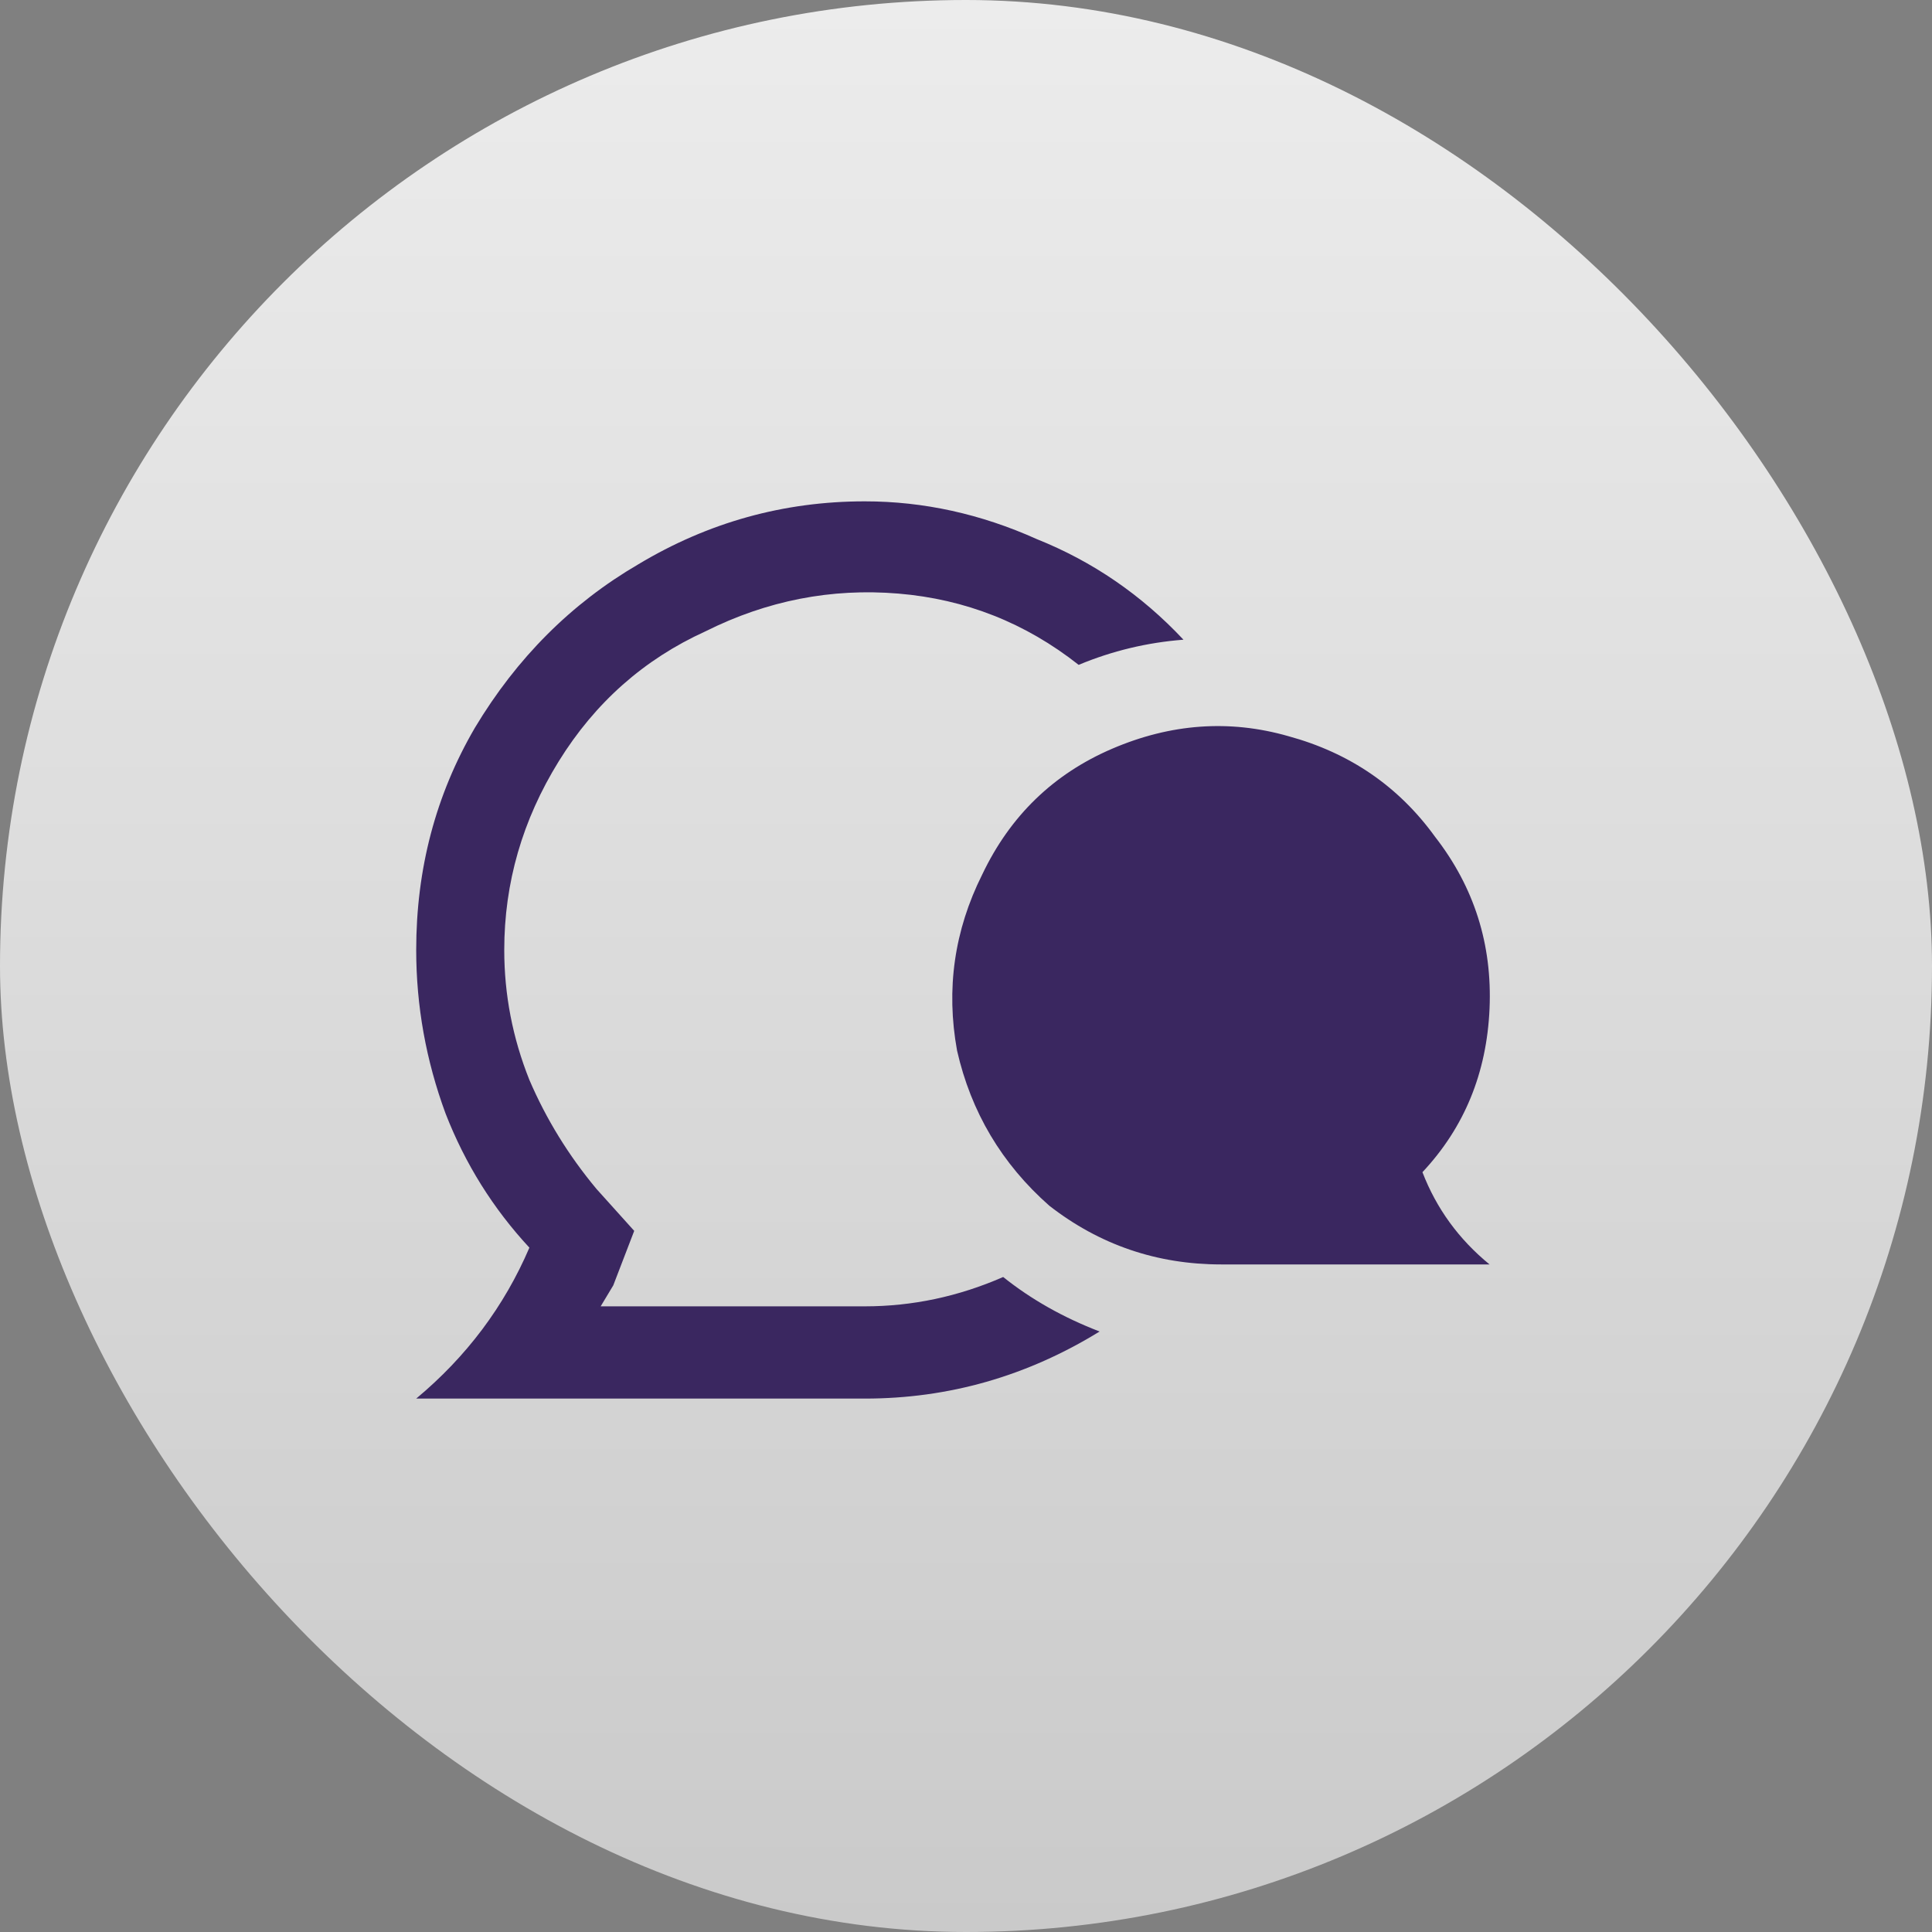
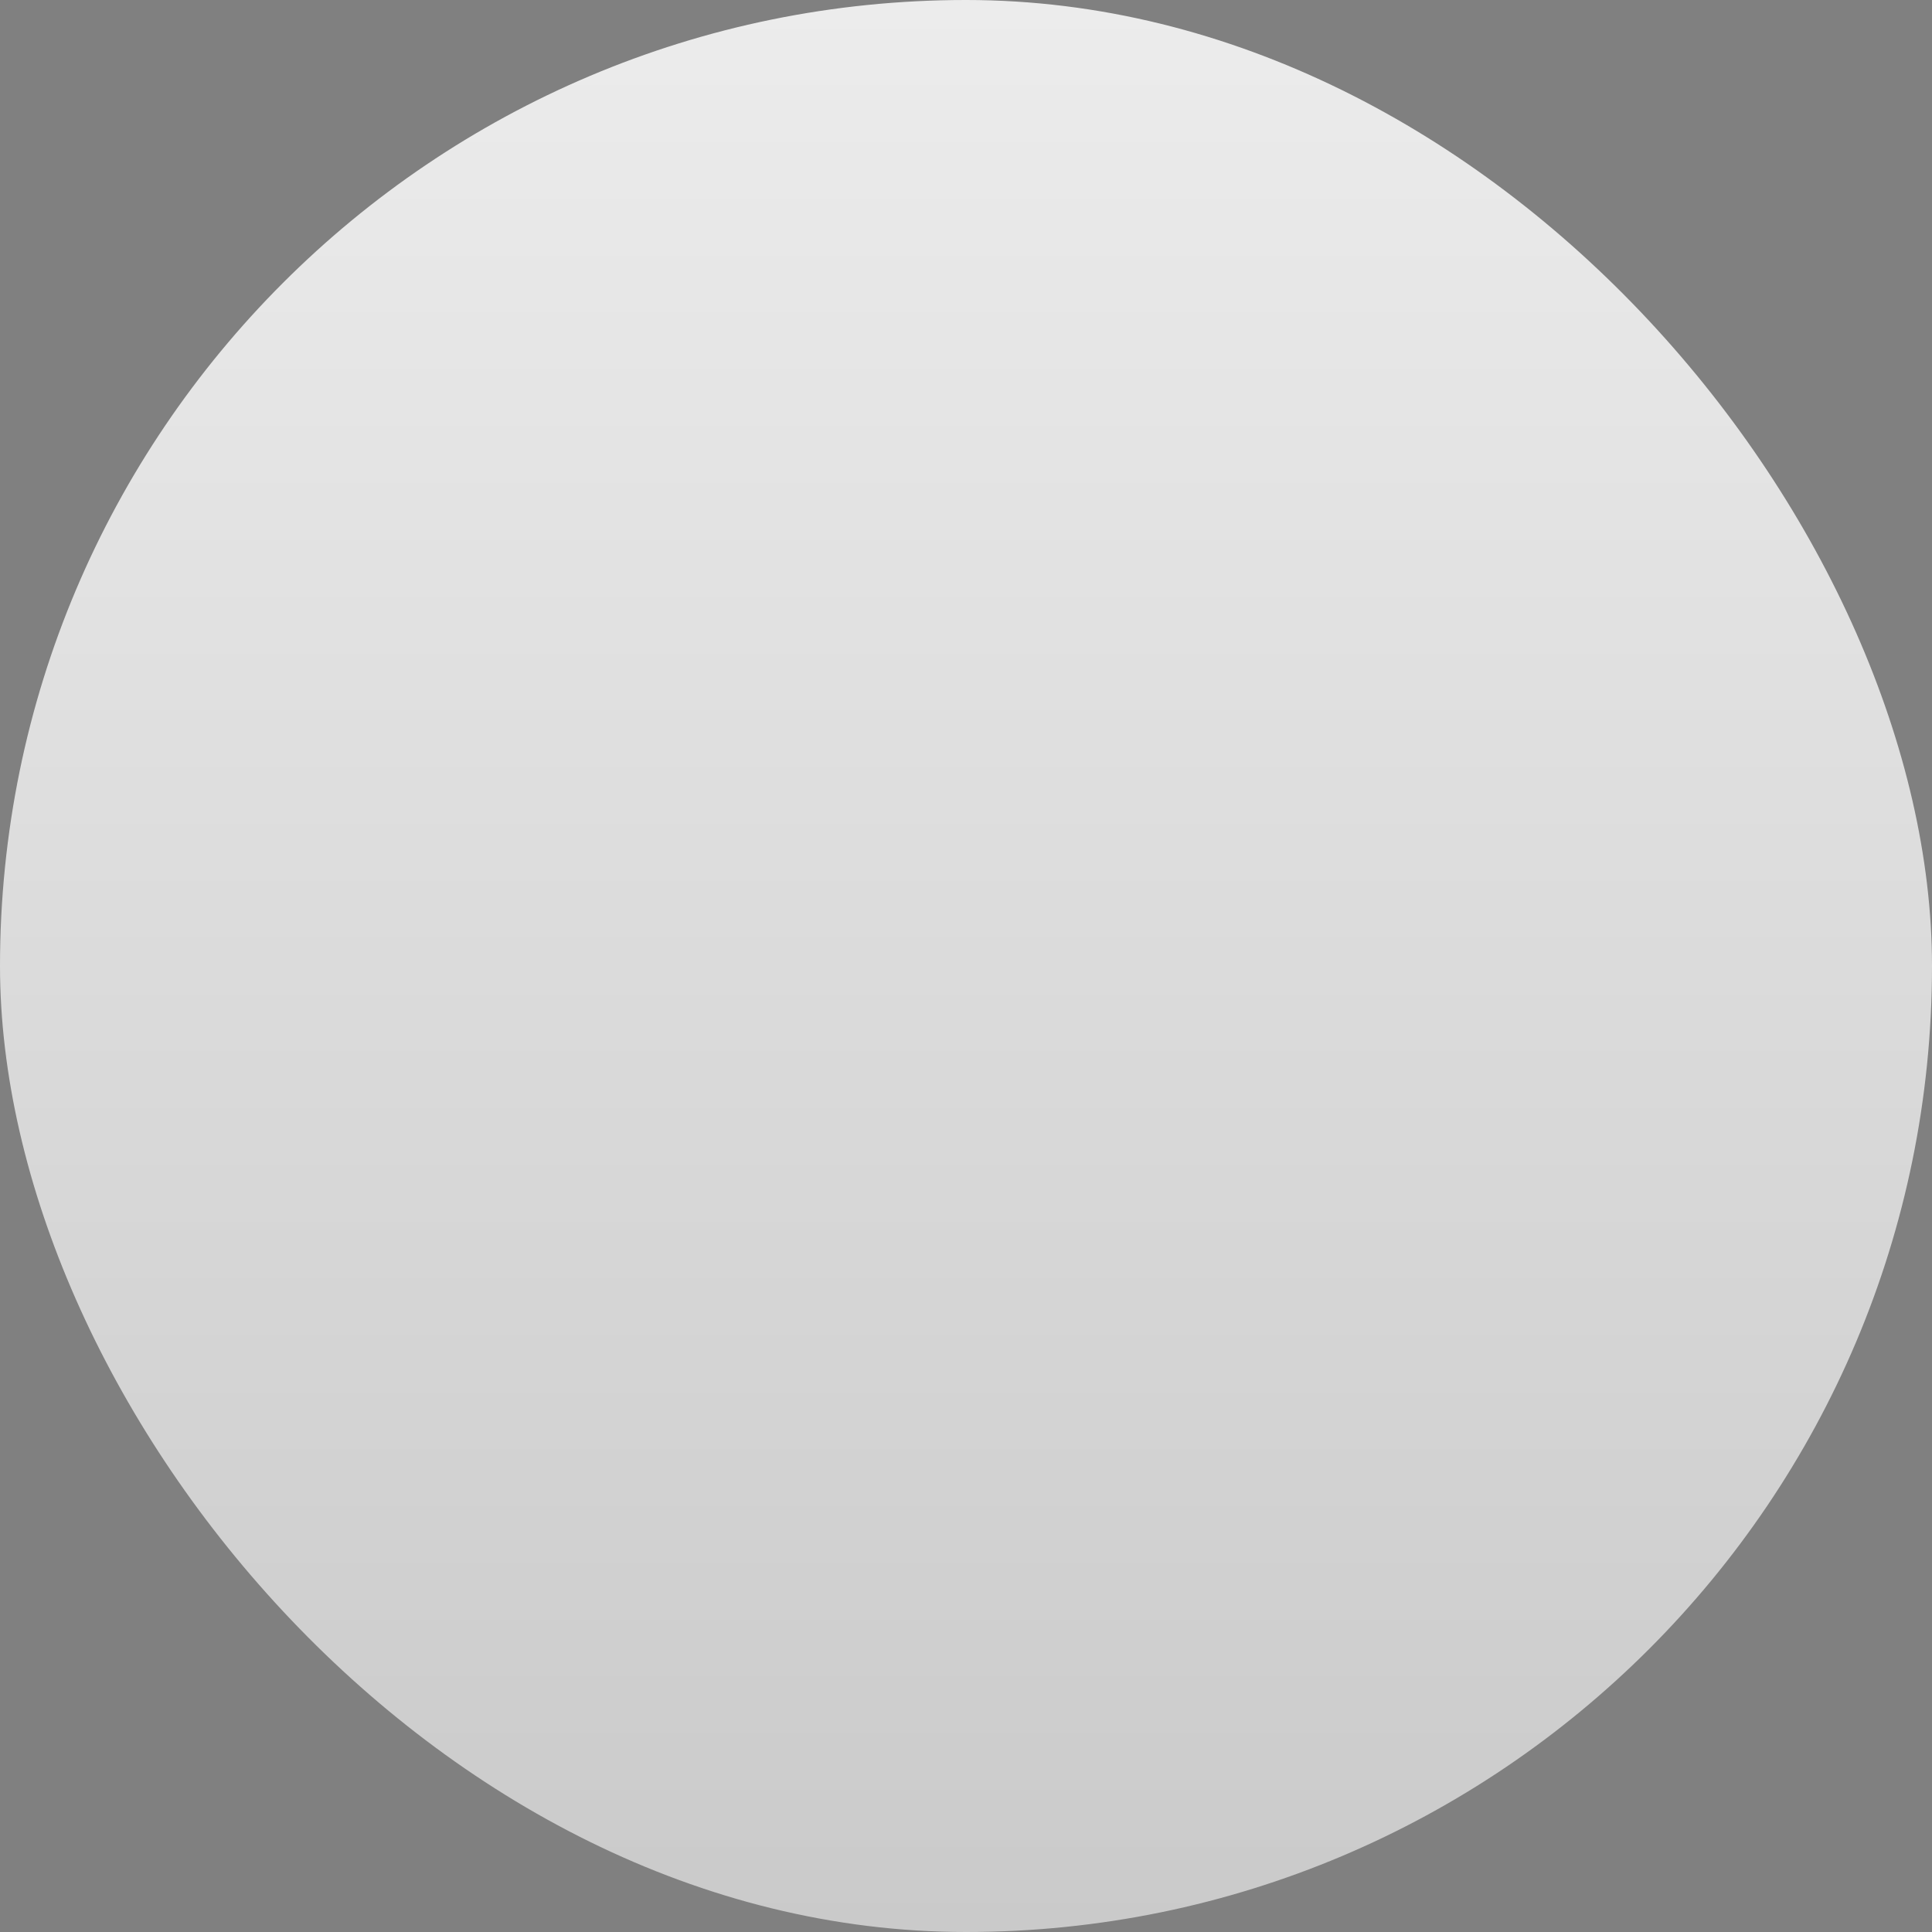
<svg xmlns="http://www.w3.org/2000/svg" width="75" height="75" viewBox="0 0 75 75" fill="none">
  <rect x="0" y="0" width="75" height="75" fill="#808080" stroke="none" />
  <rect width="75" height="75" rx="37.5" fill="url(#paint0_linear_4_14382)" />
-   <path d="M57.824 49.085C56.63 48.108 55.762 46.914 55.219 45.504C56.847 43.768 57.715 41.652 57.824 39.156C57.932 36.66 57.227 34.436 55.708 32.483C54.297 30.53 52.398 29.228 50.011 28.577C47.732 27.926 45.454 28.088 43.175 29.065C40.897 30.042 39.215 31.669 38.13 33.948C37.044 36.118 36.719 38.397 37.153 40.784C37.696 43.171 38.889 45.178 40.734 46.806C42.687 48.325 44.911 49.085 47.407 49.085H57.824ZM23.807 49.898L24.62 47.782L23.156 46.155C22.07 44.853 21.203 43.442 20.551 41.923C19.9 40.295 19.575 38.614 19.575 36.877C19.575 34.273 20.28 31.832 21.691 29.553C23.101 27.275 25 25.593 27.387 24.508C29.774 23.314 32.27 22.826 34.874 23.043C37.478 23.26 39.811 24.182 41.873 25.81C43.175 25.267 44.532 24.942 45.942 24.833C44.315 23.097 42.416 21.795 40.245 20.927C38.075 19.951 35.851 19.462 33.572 19.462C30.426 19.462 27.496 20.276 24.783 21.904C22.179 23.423 20.063 25.539 18.436 28.251C16.916 30.855 16.157 33.731 16.157 36.877C16.157 39.048 16.537 41.164 17.296 43.225C18.056 45.178 19.141 46.914 20.551 48.434C19.575 50.712 18.11 52.665 16.157 54.293H33.572C36.828 54.293 39.866 53.425 42.687 51.689C41.276 51.146 40.028 50.441 38.943 49.573C37.207 50.332 35.417 50.712 33.572 50.712H23.318L23.807 49.898Z" fill="#3A2760" />
  <defs>
    <linearGradient id="paint0_linear_4_14382" x1="37.5" y1="0" x2="37.5" y2="75" gradientUnits="userSpaceOnUse">
      <stop stop-color="#ECECEC" />
      <stop offset="1" stop-color="#CACACA" />
    </linearGradient>
  </defs>
</svg>